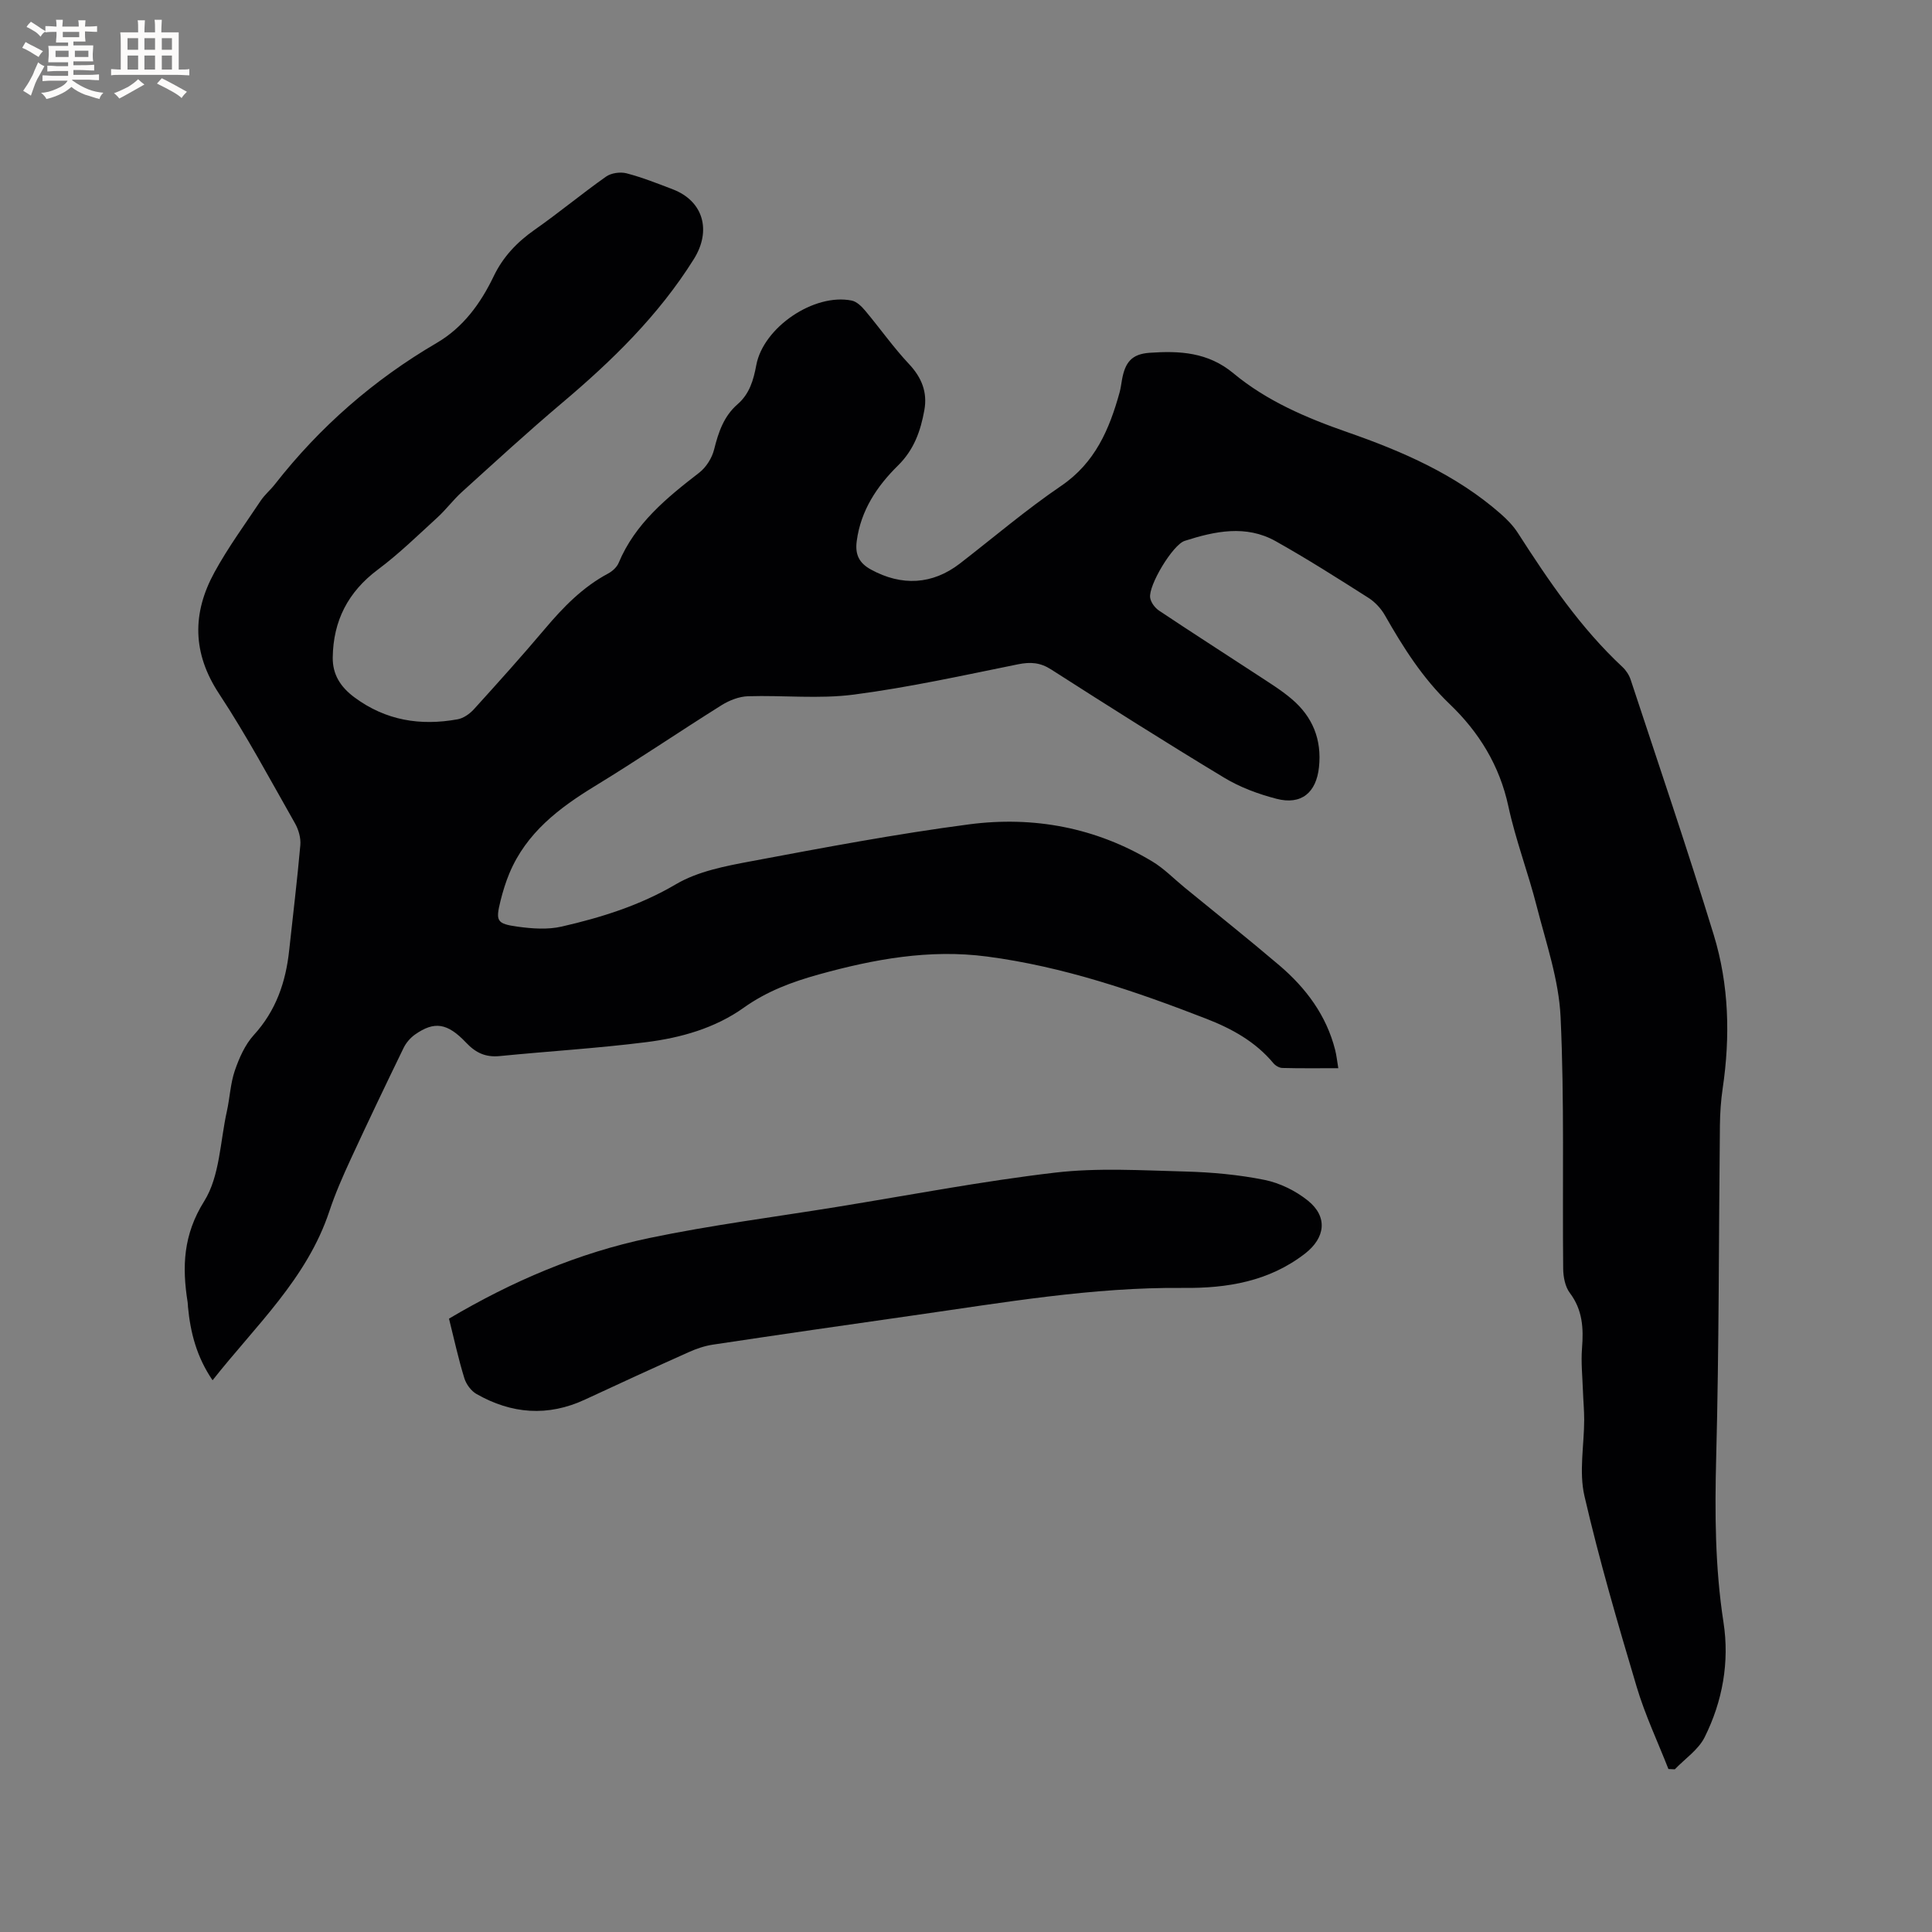
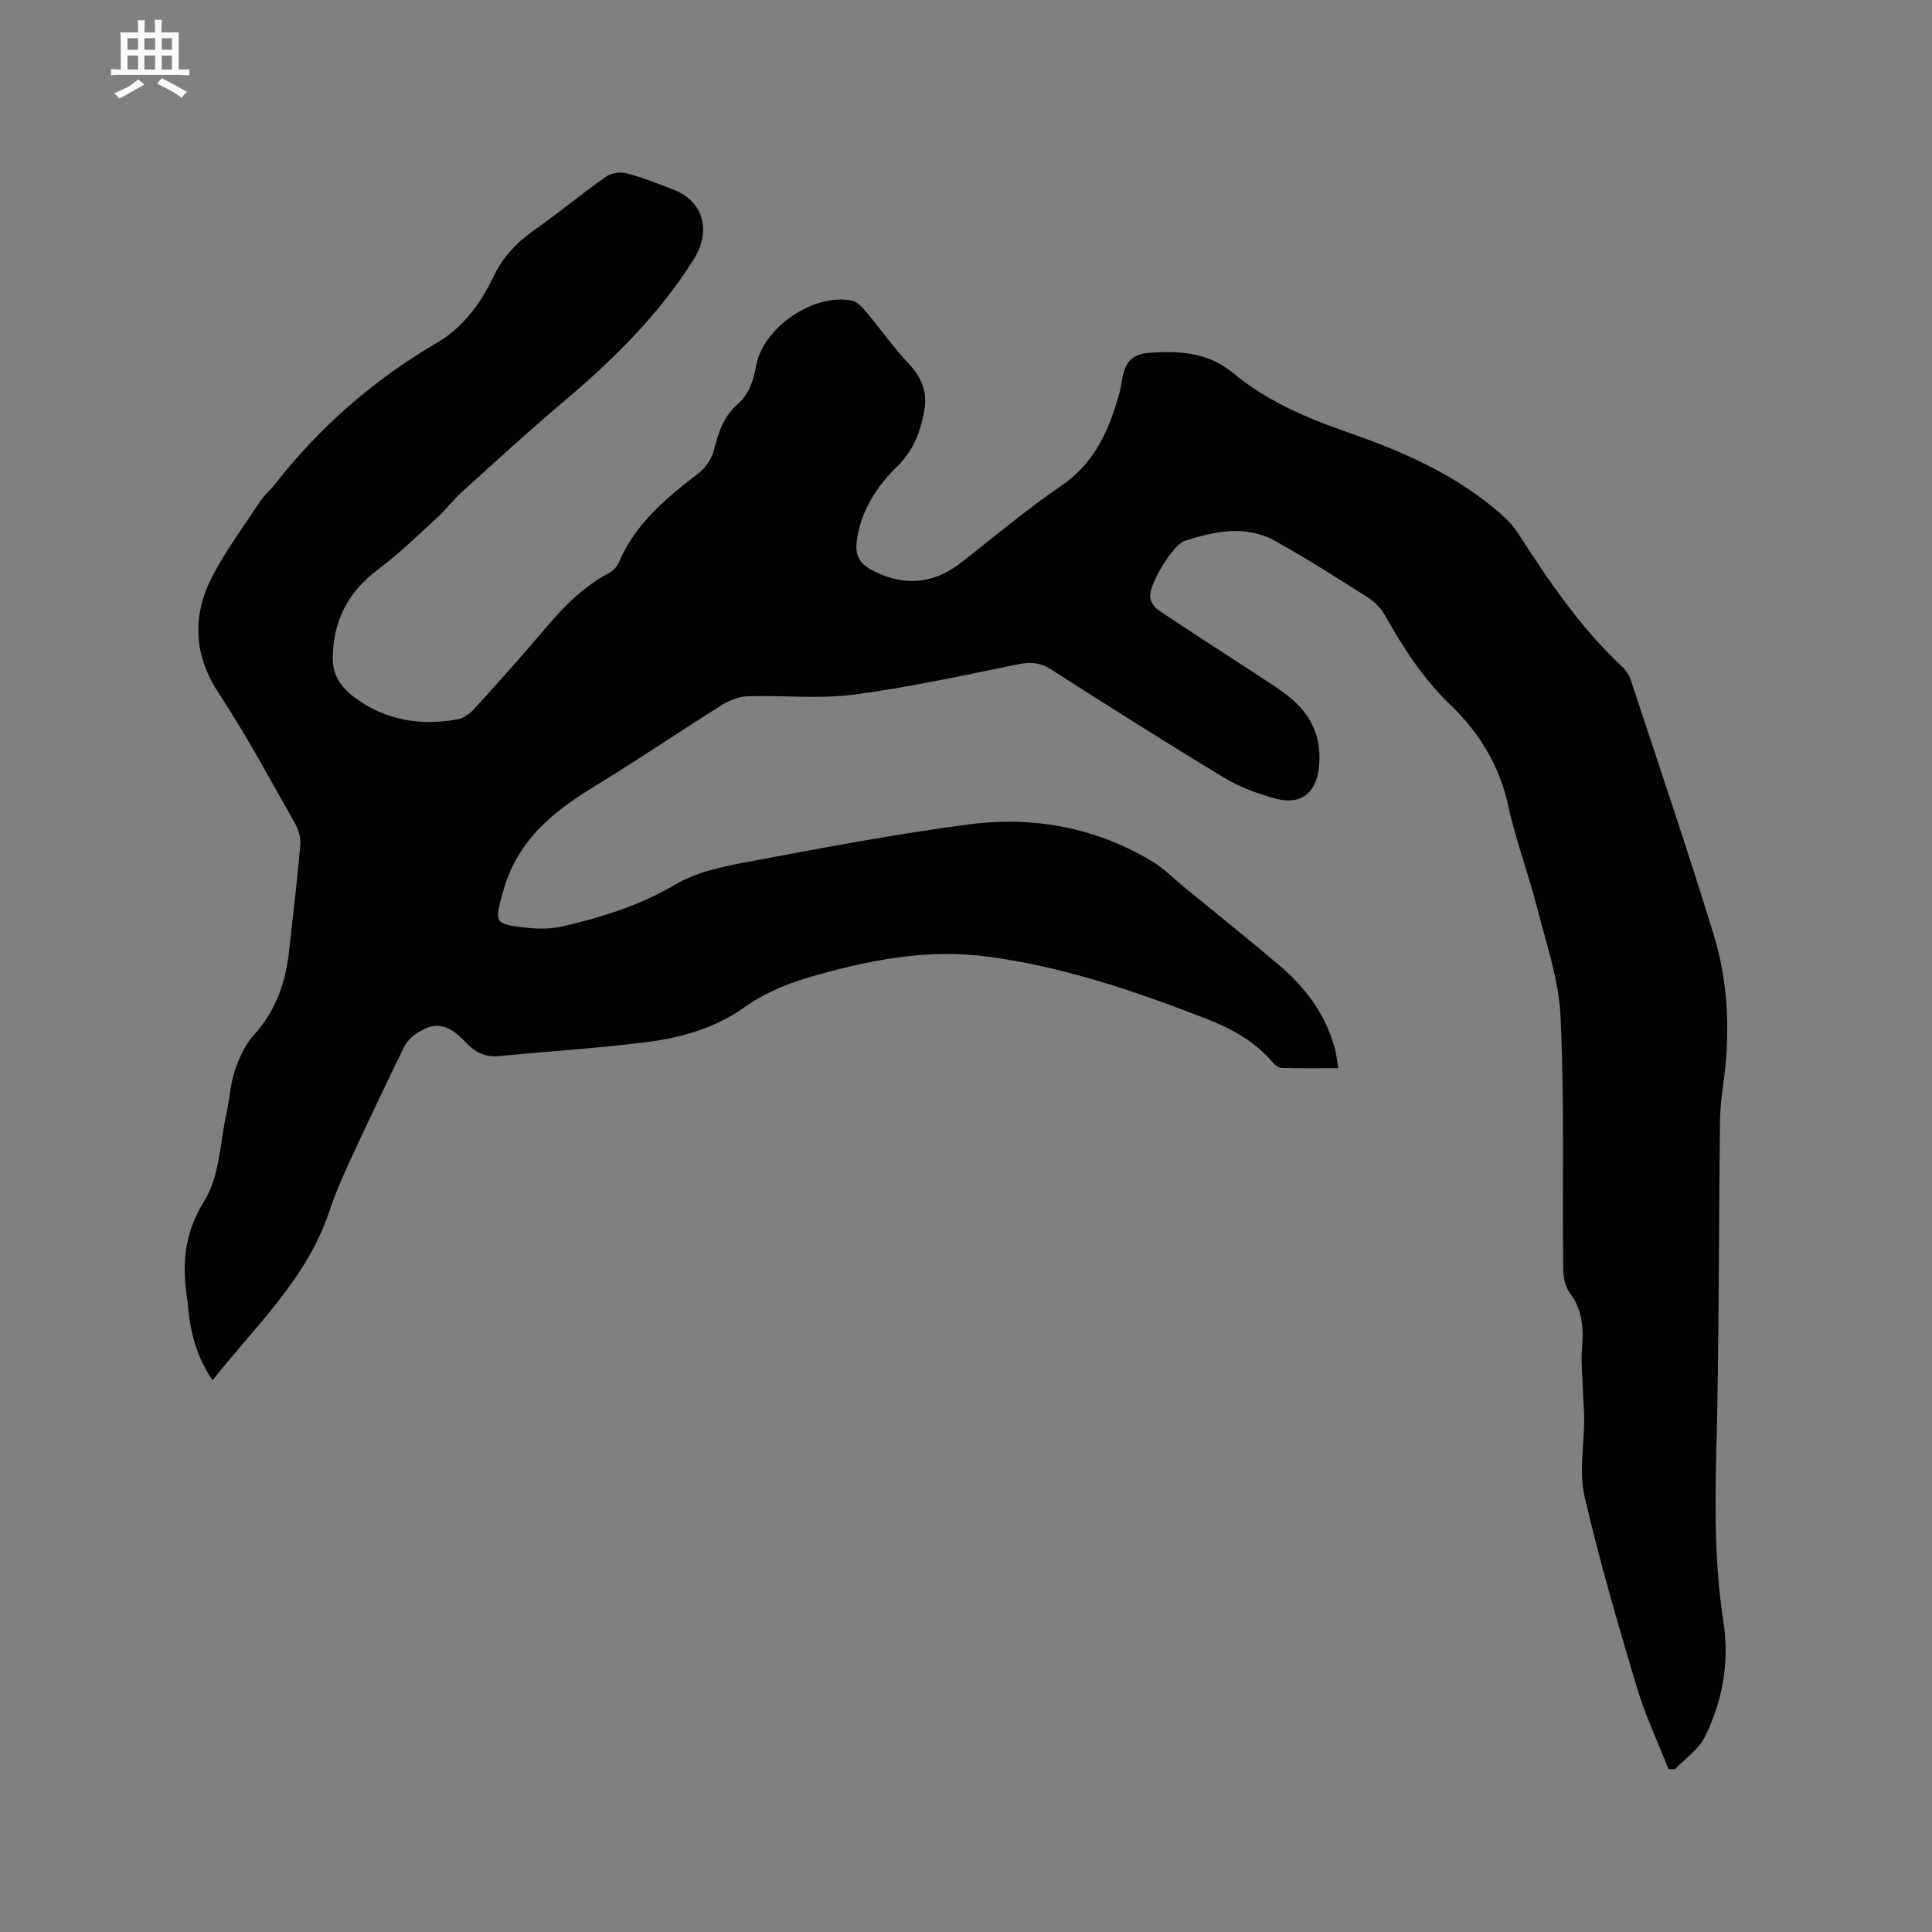
<svg xmlns="http://www.w3.org/2000/svg" enable-background="new 0 0 400 400" viewBox="0 0 400 400">
  <rect x="0" y="0" width="400" height="400" fill="#808080" stroke="none" />
-   <path d="m345.43 366.26c-2.22-5.67-4.85-11.22-6.58-17.04-3.9-13.08-7.74-26.21-10.81-39.5-1.15-4.99-.06-10.5-.05-15.77 0-1.99-.19-3.99-.26-5.98-.1-2.95-.42-5.91-.19-8.83.33-4.13.13-7.94-2.53-11.46-.97-1.29-1.35-3.31-1.37-5-.18-17.39.27-34.8-.54-52.15-.36-7.68-3-15.29-4.93-22.85-1.77-6.97-4.37-13.74-5.88-20.75-1.82-8.46-6.1-15.37-12.15-21.16-5.61-5.37-9.63-11.74-13.41-18.38-.8-1.4-2.04-2.74-3.4-3.61-6.34-4.03-12.68-8.07-19.23-11.74-6.13-3.43-12.57-2.07-18.82-.06-2.48.8-7.55 9.24-7.15 11.78.15.97.98 2.08 1.82 2.65 6.69 4.47 13.48 8.81 20.21 13.22 2.47 1.63 5.03 3.18 7.27 5.09 4.32 3.66 6.26 8.37 5.65 14.12-.56 5.26-3.64 7.88-8.8 6.54-3.74-.97-7.53-2.37-10.82-4.36-12.06-7.28-23.97-14.82-35.84-22.42-2.27-1.45-4.26-1.58-6.82-1.07-11.31 2.29-22.61 4.79-34.03 6.28-7.2.94-14.61.11-21.92.34-1.84.06-3.85.85-5.44 1.84-8.79 5.51-17.37 11.35-26.22 16.75-7.47 4.56-14.2 9.68-17.71 18.03-.77 1.84-1.37 3.78-1.85 5.72-1.04 4.22-.83 4.76 3.57 5.37 2.98.41 6.2.64 9.08-.02 8.23-1.89 16.2-4.37 23.67-8.77 4.57-2.69 10.28-3.77 15.63-4.77 14.98-2.81 29.98-5.65 45.08-7.63 13.32-1.74 26.21.65 37.9 7.68 2.43 1.46 4.46 3.57 6.67 5.38 6.56 5.37 13.2 10.65 19.66 16.15 5.5 4.69 9.72 10.33 11.54 17.5.28 1.11.4 2.27.65 3.78-4.03 0-7.82.05-11.6-.05-.63-.02-1.42-.48-1.84-.99-3.72-4.46-8.59-7.14-13.89-9.2-14.73-5.72-29.63-10.81-45.4-12.88-11.92-1.57-23.43.55-34.83 3.71-5.51 1.53-10.73 3.46-15.53 6.88-5.94 4.24-13.03 6.24-20.2 7.14-10.08 1.27-20.24 1.88-30.35 2.88-2.88.28-4.92-.65-6.92-2.76-3.92-4.15-6.62-4.48-10.57-1.72-.99.69-1.89 1.74-2.41 2.83-3.7 7.61-7.35 15.25-10.9 22.93-1.64 3.55-3.23 7.16-4.46 10.87-4.63 13.94-15.24 23.64-24.17 34.97-3.3-4.84-4.59-9.88-5.09-15.19-.03-.32-.02-.64-.07-.95-1.17-7.35-.94-13.97 3.43-20.94 3.23-5.16 3.29-12.32 4.69-18.61.62-2.79.73-5.73 1.64-8.4.9-2.62 2.11-5.38 3.94-7.39 4.6-5.04 6.62-10.96 7.32-17.53.78-7.26 1.67-14.51 2.31-21.79.13-1.47-.36-3.19-1.1-4.5-5.12-9.01-10.02-18.18-15.72-26.83-5.56-8.43-5.58-16.71-.96-25.15 2.82-5.16 6.33-9.95 9.6-14.86.82-1.22 2-2.19 2.91-3.36 9.3-11.89 20.46-21.64 33.51-29.27 5.47-3.2 9.09-8.17 11.79-13.8 1.93-4.02 4.82-7.06 8.47-9.62 5.03-3.52 9.77-7.47 14.79-11.01 1.07-.76 2.95-1.02 4.24-.69 3.26.85 6.43 2.11 9.59 3.32 6.36 2.44 8.02 8.58 4.36 14.43-7.29 11.66-16.94 21.06-27.36 29.85-7.05 5.95-13.84 12.2-20.68 18.39-1.8 1.63-3.26 3.62-5.05 5.26-4.04 3.69-7.97 7.54-12.34 10.8-6.18 4.62-9.24 10.6-9.34 18.18-.05 3.52 1.59 6.11 4.48 8.26 6.49 4.82 13.68 5.95 21.39 4.55 1.21-.22 2.49-1.13 3.35-2.07 4.99-5.5 9.95-11.02 14.74-16.69 3.79-4.49 7.81-8.62 13.06-11.42.88-.47 1.8-1.31 2.17-2.19 3.42-8.18 9.95-13.48 16.69-18.69 1.43-1.11 2.64-3.03 3.08-4.8.89-3.58 2.01-6.9 4.86-9.37 2.48-2.15 3.29-5 3.87-8.09 1.46-7.83 11.97-14.95 19.76-13.37 1.05.21 2.08 1.24 2.83 2.14 3.05 3.64 5.8 7.56 9.04 11.01 2.63 2.8 3.83 5.85 3.17 9.52-.77 4.28-2.12 8.2-5.47 11.49-4.33 4.26-7.69 9.28-8.53 15.61-.37 2.75.42 4.54 2.96 5.93 6.34 3.46 12.7 3.14 18.4-1.26 6.96-5.38 13.68-11.12 20.94-16.06 7.07-4.8 10.01-11.74 12.13-19.4.22-.81.32-1.66.47-2.5.65-3.73 2.04-5.41 5.74-5.67 6.16-.43 12.06-.15 17.34 4.24 6.9 5.74 15.14 9.25 23.58 12.19 11.46 3.99 22.5 8.79 31.76 16.91 1.33 1.17 2.62 2.49 3.57 3.98 6.37 9.91 12.96 19.64 21.65 27.74.74.69 1.37 1.66 1.69 2.62 5.8 17.59 11.77 35.12 17.2 52.83 3.17 10.35 3.44 21.07 1.85 31.81-.37 2.51-.54 5.06-.57 7.6-.25 22.9-.17 45.81-.77 68.7-.3 11.48-.25 22.83 1.51 34.22 1.27 8.22-.19 16.36-3.91 23.81-1.3 2.59-4.07 4.44-6.17 6.63-.45-.02-.89-.04-1.32-.06z" fill="#010103" />
-   <path d="m92.96 273.01c13.07-7.74 26.79-13.62 41.47-16.69 12.83-2.68 25.88-4.34 38.83-6.44 15.05-2.44 30.05-5.33 45.18-7.1 8.87-1.04 17.97-.46 26.95-.23 5.48.15 11.02.65 16.39 1.73 3.18.64 6.46 2.25 9 4.29 4.19 3.37 3.61 7.72-.6 10.98-7.46 5.77-16.11 7.19-25.18 7.1-18.84-.18-37.33 3.05-55.88 5.69-13.84 1.97-27.67 3.97-41.5 6.05-1.74.26-3.49.86-5.1 1.59-7.15 3.2-14.27 6.46-21.37 9.77-7.72 3.6-15.23 3-22.5-1.14-1.11-.63-2.13-2.02-2.51-3.26-1.24-4.01-2.13-8.14-3.18-12.34z" fill="#010103" />
+   <path d="m345.43 366.26c-2.22-5.67-4.85-11.22-6.58-17.04-3.9-13.08-7.74-26.21-10.81-39.5-1.15-4.99-.06-10.5-.05-15.77 0-1.99-.19-3.99-.26-5.98-.1-2.95-.42-5.91-.19-8.83.33-4.13.13-7.94-2.53-11.46-.97-1.29-1.35-3.31-1.37-5-.18-17.39.27-34.8-.54-52.15-.36-7.68-3-15.29-4.93-22.85-1.77-6.97-4.37-13.74-5.88-20.75-1.82-8.46-6.1-15.37-12.15-21.16-5.61-5.37-9.63-11.74-13.41-18.38-.8-1.4-2.04-2.74-3.4-3.61-6.34-4.03-12.68-8.07-19.23-11.74-6.13-3.43-12.57-2.07-18.82-.06-2.48.8-7.55 9.24-7.15 11.78.15.97.98 2.08 1.82 2.65 6.69 4.47 13.48 8.81 20.21 13.22 2.47 1.63 5.03 3.18 7.27 5.09 4.32 3.66 6.26 8.37 5.65 14.12-.56 5.26-3.64 7.88-8.8 6.54-3.74-.97-7.53-2.37-10.82-4.36-12.06-7.28-23.97-14.82-35.84-22.42-2.27-1.45-4.26-1.58-6.82-1.07-11.31 2.29-22.61 4.79-34.03 6.28-7.2.94-14.61.11-21.92.34-1.84.06-3.85.85-5.44 1.84-8.79 5.51-17.37 11.35-26.22 16.75-7.47 4.56-14.2 9.68-17.71 18.03-.77 1.84-1.37 3.78-1.85 5.72-1.04 4.22-.83 4.76 3.57 5.37 2.98.41 6.2.64 9.08-.02 8.23-1.89 16.2-4.37 23.67-8.77 4.57-2.69 10.28-3.77 15.63-4.77 14.98-2.81 29.98-5.65 45.08-7.63 13.32-1.74 26.21.65 37.9 7.68 2.43 1.46 4.46 3.57 6.67 5.38 6.56 5.37 13.2 10.65 19.66 16.15 5.5 4.69 9.72 10.33 11.54 17.5.28 1.11.4 2.27.65 3.78-4.03 0-7.82.05-11.6-.05-.63-.02-1.42-.48-1.84-.99-3.72-4.46-8.59-7.14-13.89-9.2-14.73-5.72-29.63-10.81-45.4-12.88-11.92-1.57-23.43.55-34.83 3.71-5.51 1.53-10.73 3.46-15.53 6.88-5.94 4.24-13.03 6.24-20.2 7.14-10.08 1.27-20.24 1.88-30.35 2.88-2.88.28-4.92-.65-6.92-2.76-3.92-4.15-6.62-4.48-10.57-1.72-.99.69-1.89 1.74-2.41 2.83-3.7 7.61-7.35 15.25-10.9 22.93-1.64 3.55-3.23 7.16-4.46 10.87-4.63 13.94-15.24 23.64-24.17 34.97-3.3-4.84-4.59-9.88-5.09-15.19-.03-.32-.02-.64-.07-.95-1.17-7.35-.94-13.97 3.43-20.94 3.23-5.16 3.29-12.32 4.69-18.61.62-2.79.73-5.73 1.64-8.4.9-2.62 2.11-5.38 3.94-7.39 4.6-5.04 6.62-10.96 7.32-17.53.78-7.26 1.67-14.51 2.31-21.79.13-1.47-.36-3.19-1.1-4.5-5.12-9.01-10.02-18.18-15.72-26.83-5.56-8.43-5.58-16.71-.96-25.15 2.82-5.16 6.33-9.95 9.6-14.86.82-1.22 2-2.19 2.91-3.36 9.3-11.89 20.46-21.64 33.51-29.27 5.47-3.2 9.09-8.17 11.79-13.8 1.93-4.02 4.82-7.06 8.47-9.62 5.03-3.52 9.77-7.47 14.79-11.01 1.07-.76 2.95-1.02 4.24-.69 3.26.85 6.43 2.11 9.59 3.32 6.36 2.44 8.02 8.58 4.36 14.43-7.29 11.66-16.94 21.06-27.36 29.85-7.05 5.95-13.84 12.2-20.68 18.39-1.8 1.63-3.26 3.62-5.05 5.26-4.04 3.69-7.97 7.54-12.34 10.8-6.18 4.62-9.24 10.6-9.34 18.18-.05 3.52 1.59 6.11 4.48 8.26 6.49 4.82 13.68 5.95 21.39 4.55 1.21-.22 2.49-1.13 3.35-2.07 4.99-5.5 9.95-11.02 14.74-16.69 3.79-4.49 7.81-8.62 13.06-11.42.88-.47 1.8-1.31 2.17-2.19 3.42-8.18 9.95-13.48 16.69-18.69 1.43-1.11 2.64-3.03 3.08-4.8.89-3.58 2.01-6.9 4.86-9.37 2.48-2.15 3.29-5 3.87-8.09 1.46-7.83 11.97-14.95 19.76-13.37 1.05.21 2.08 1.24 2.83 2.14 3.05 3.64 5.8 7.56 9.04 11.01 2.63 2.8 3.83 5.85 3.17 9.52-.77 4.28-2.12 8.2-5.47 11.49-4.33 4.26-7.69 9.28-8.53 15.61-.37 2.75.42 4.54 2.96 5.93 6.34 3.46 12.7 3.14 18.4-1.26 6.96-5.38 13.68-11.12 20.94-16.06 7.07-4.8 10.01-11.74 12.13-19.4.22-.81.32-1.66.47-2.5.65-3.73 2.04-5.41 5.74-5.67 6.16-.43 12.06-.15 17.34 4.24 6.9 5.74 15.14 9.25 23.58 12.19 11.46 3.99 22.5 8.79 31.76 16.91 1.33 1.17 2.62 2.49 3.57 3.98 6.37 9.91 12.96 19.64 21.65 27.74.74.69 1.37 1.66 1.69 2.62 5.8 17.59 11.77 35.12 17.2 52.83 3.17 10.35 3.44 21.07 1.85 31.81-.37 2.51-.54 5.06-.57 7.6-.25 22.9-.17 45.81-.77 68.7-.3 11.48-.25 22.83 1.51 34.22 1.27 8.22-.19 16.36-3.91 23.81-1.3 2.59-4.07 4.44-6.17 6.63-.45-.02-.89-.04-1.32-.06" fill="#010103" />
  <g fill="#fcfbfa">
-     <path d="m6.8 9.5c.6.3 1.3.7 2.1 1.1-.4.4-.7.8-.9 1.2-.7-.4-1.3-.8-1.8-1.1s-1.1-.6-1.6-.8c.2-.4.5-.8.7-1.2.4.2.8.5 1.5.8zm.9 6.9c-.3.6-.5 1.1-.7 1.7s-.4 1.1-.6 1.7c-.6-.4-1.1-.7-1.6-1 .7-1 1.2-1.8 1.5-2.4.3-.5.6-1.1.8-1.7.3-.6.5-1.2.8-1.8.3.3.8.6 1.3.8-.7 1.3-1.2 2.2-1.5 2.7zm.1-11c.4.3 1 .7 1.7 1.1-.5.2-.8.6-1.1 1.1-.5-.6-1-1-1.4-1.2s-.9-.6-1.5-.8c.2-.4.5-.7.9-1.1.5.3.9.6 1.4.9zm10.5 13.1c1 .4 2 .6 3.1.7-.4.4-.7.8-.8 1.3-.9-.2-1.9-.6-3-.9-1-.4-2-.9-2.8-1.6-.5.4-1.1.9-1.9 1.3s-1.9.9-3.3 1.2c-.1-.3-.5-.8-1.1-1.3 1 0 2.1-.3 3.2-.8 1.2-.5 1.9-1 2.3-1.7h-3.2c-.4 0-1 0-2 .1v-1.2c1 0 1.7.1 2 .1h3.3v-1h-2.3c-.2 0-.9 0-2 .1v-1.2c1.2 0 1.9.1 2 .1h2.3v-.8h-4.1c0-.7.1-1.2.1-1.6 0-.5 0-1.1-.1-1.8h4.1v-.7h-2.5c0-.6.1-1.1.1-1.6v-.6h-.5c-.4 0-1 0-1.8.1v-1.3c1.2 0 1.9.1 2.1.1h.2c0-.3 0-.8-.1-1.4h1.4c0 .6-.1 1-.1 1.4h3.4c0-.4 0-.8-.1-1.3h1.5c0 .4-.1.9-.1 1.3.7 0 1.5 0 2.5-.1v1.2c-1 0-1.8-.1-2.5-.1v.6c0 .3 0 .8.1 1.5h-2.5v.8h4.1c0 .7-.1 1.3-.1 1.8s0 1 .1 1.5h-4.1v.8h1.4c.8 0 1.8 0 2.9-.1v1.2c-1 0-1.9-.1-2.8-.1h-1.5v1h3.2c.3 0 1 0 2.1-.1v1.2c-1.1 0-1.8-.1-2.1-.1h-3.4l-.1.1c1.4 1 2.4 1.5 3.4 1.9zm-4.1-6.7v-1.3h-2.7v1.3zm2.2-4.1v-1.1h-3.4v1.1zm1.9 4.1v-1.3h-2.8v1.3z" />
    <path d="m37 6.7v2.3 5.4c1 0 1.8 0 2.2-.1v1.3c-.6 0-1.5-.1-2.5-.1h-11.9c-.7 0-1.3 0-1.8.1v-1.3c.5 0 1.1.1 2 .1v-5.2c0-1 0-1.8-.1-2.5h3.7c0-1.3 0-2.1-.1-2.5h1.5c0 .4-.1 1.3-.1 2.5h2.2c0-1.2 0-2.1-.1-2.6h1.5c0 .4-.1 1.3-.1 2.6zm-12.3 13.7c-.3-.4-.7-.8-1.1-1.1 1.1-.4 2.1-.9 2.9-1.3.8-.5 1.5-1 2.1-1.6.4.4.9.8 1.3 1.1-2.5 1.4-4.2 2.4-5.2 2.9zm3.9-10.1v-2.4h-2.2v2.4zm0 4.1v-2.9h-2.2v2.9zm3.5-4.1v-2.4h-2.2v2.4zm0 4.1v-2.9h-2.2v2.9zm.4 2.9 1-1.1c.6.3 1.4.7 2.5 1.3s2 1.1 2.7 1.5c-.4.4-.8.8-1.1 1.3-.8-.8-2.5-1.7-5.1-3zm3.1-7v-2.4h-2.1v2.4zm0 4.1v-2.9h-2.1v2.9z" />
  </g>
</svg>